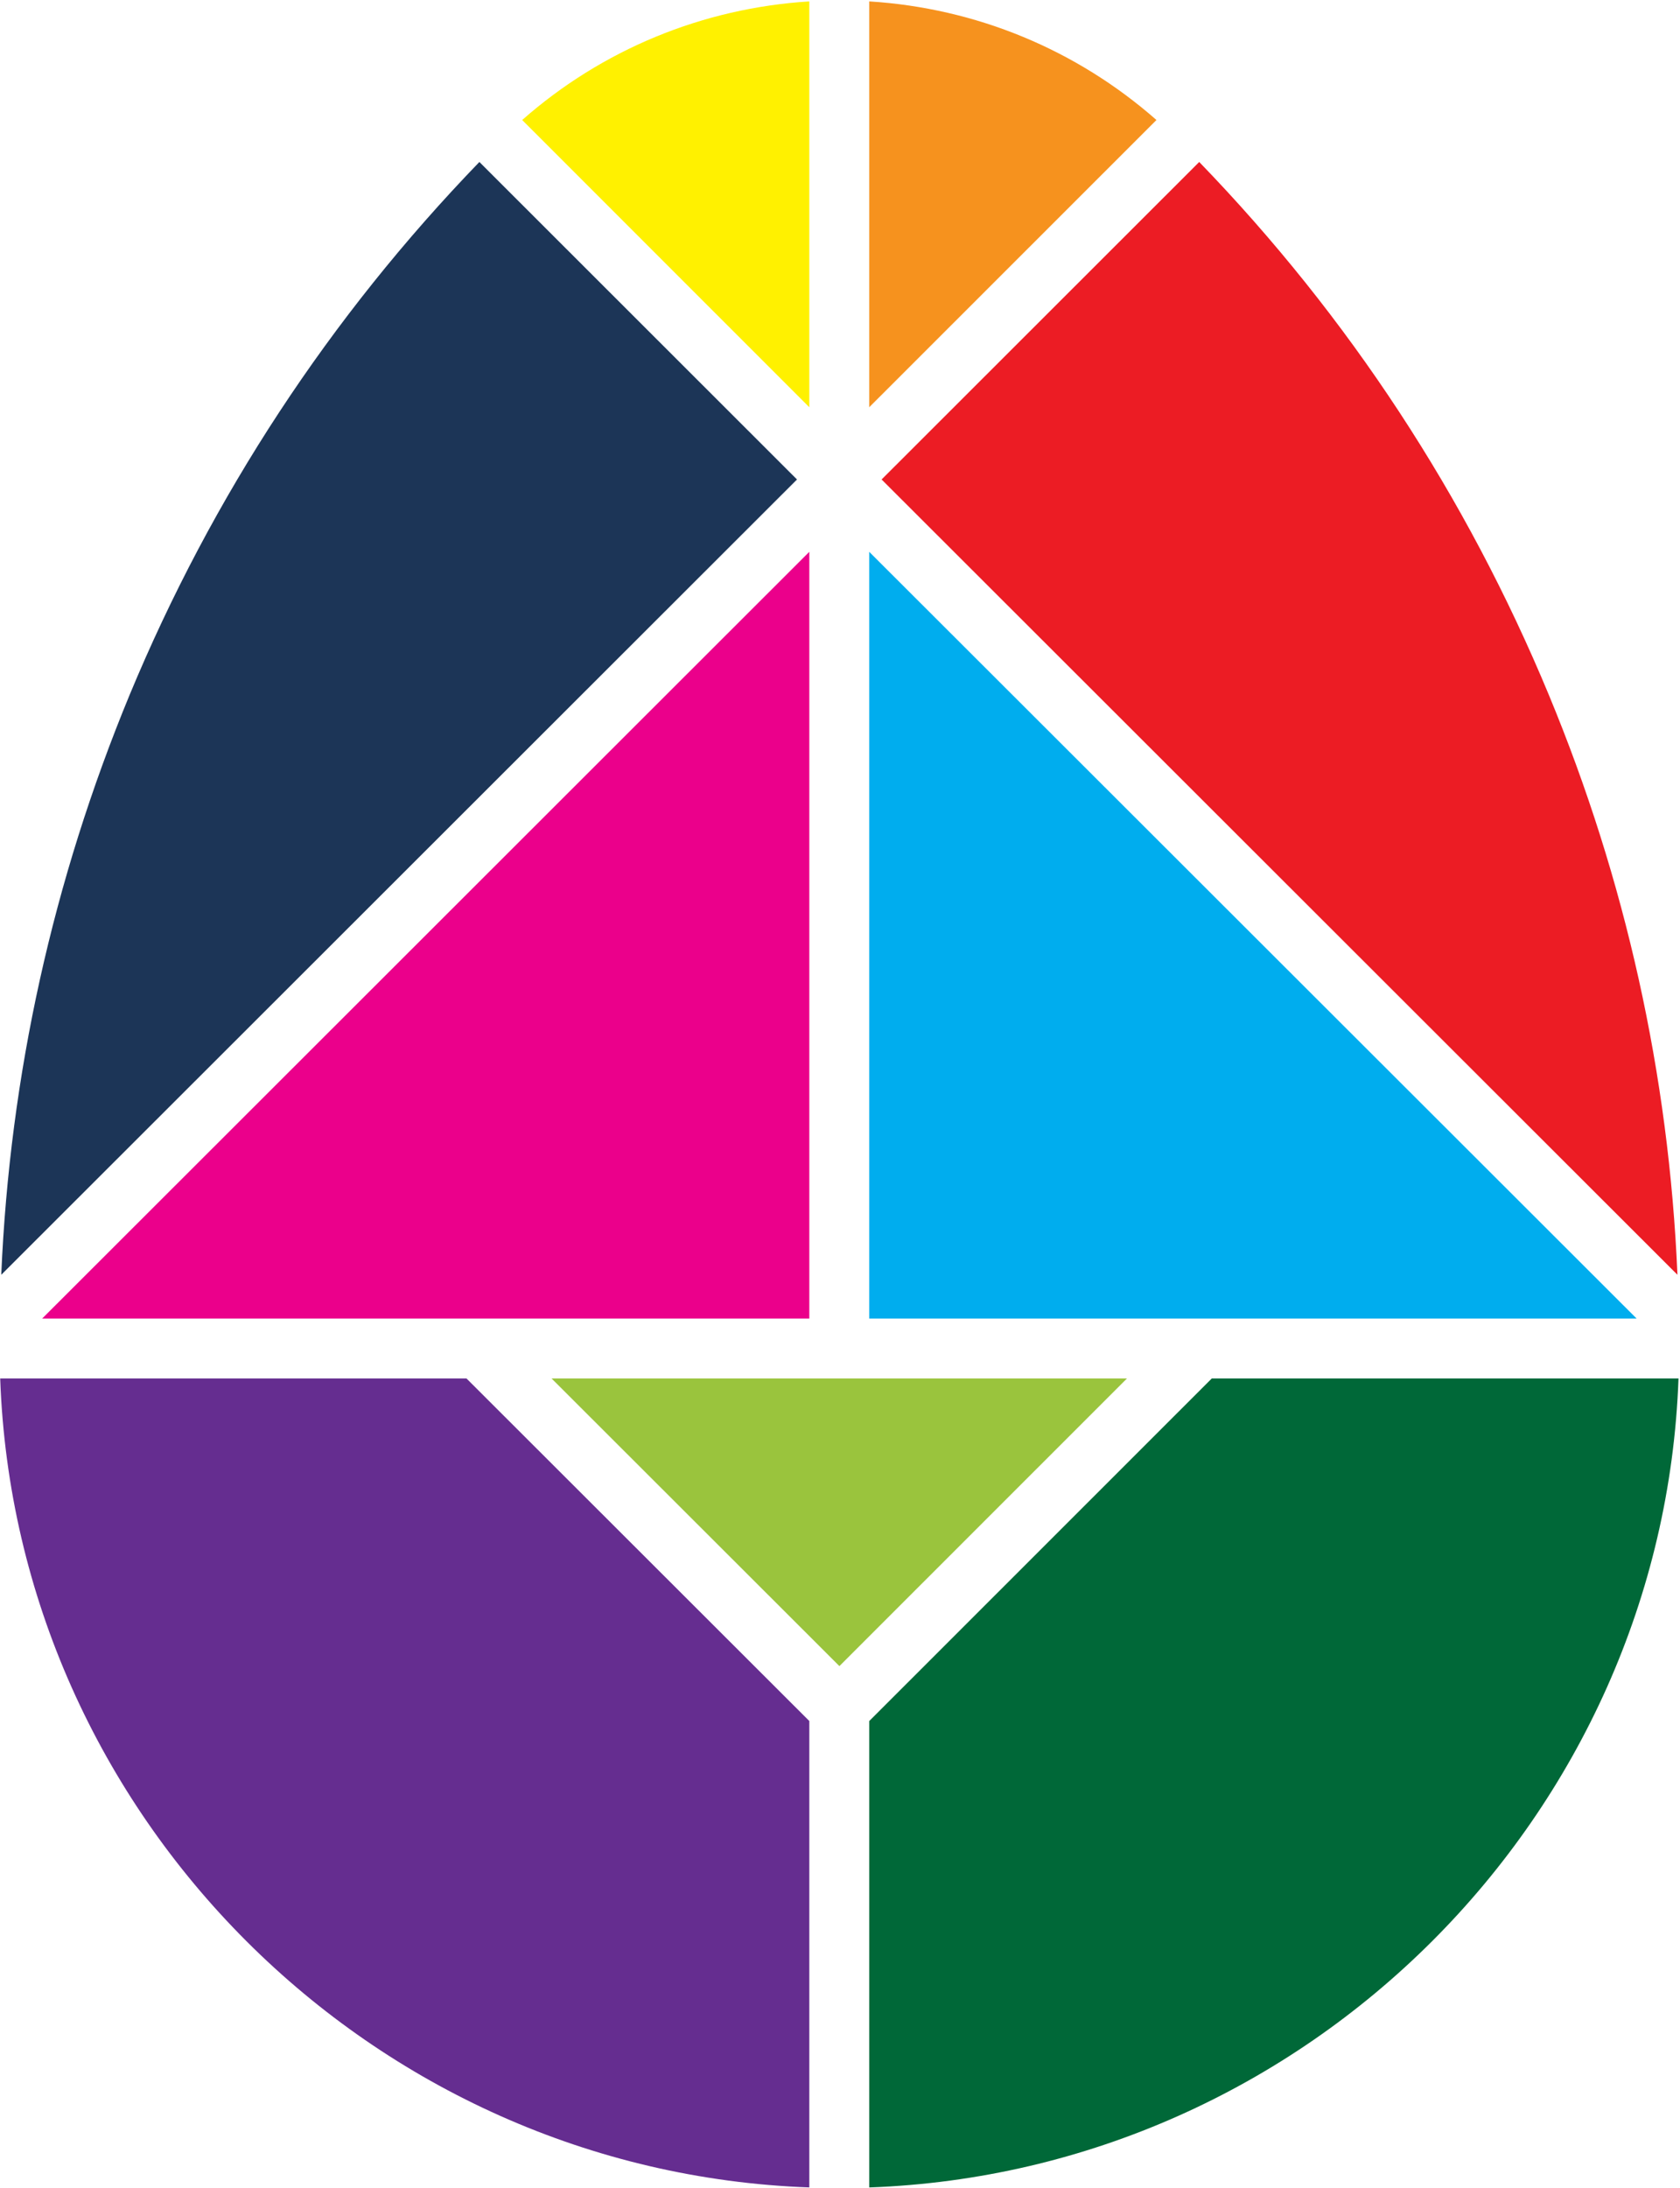
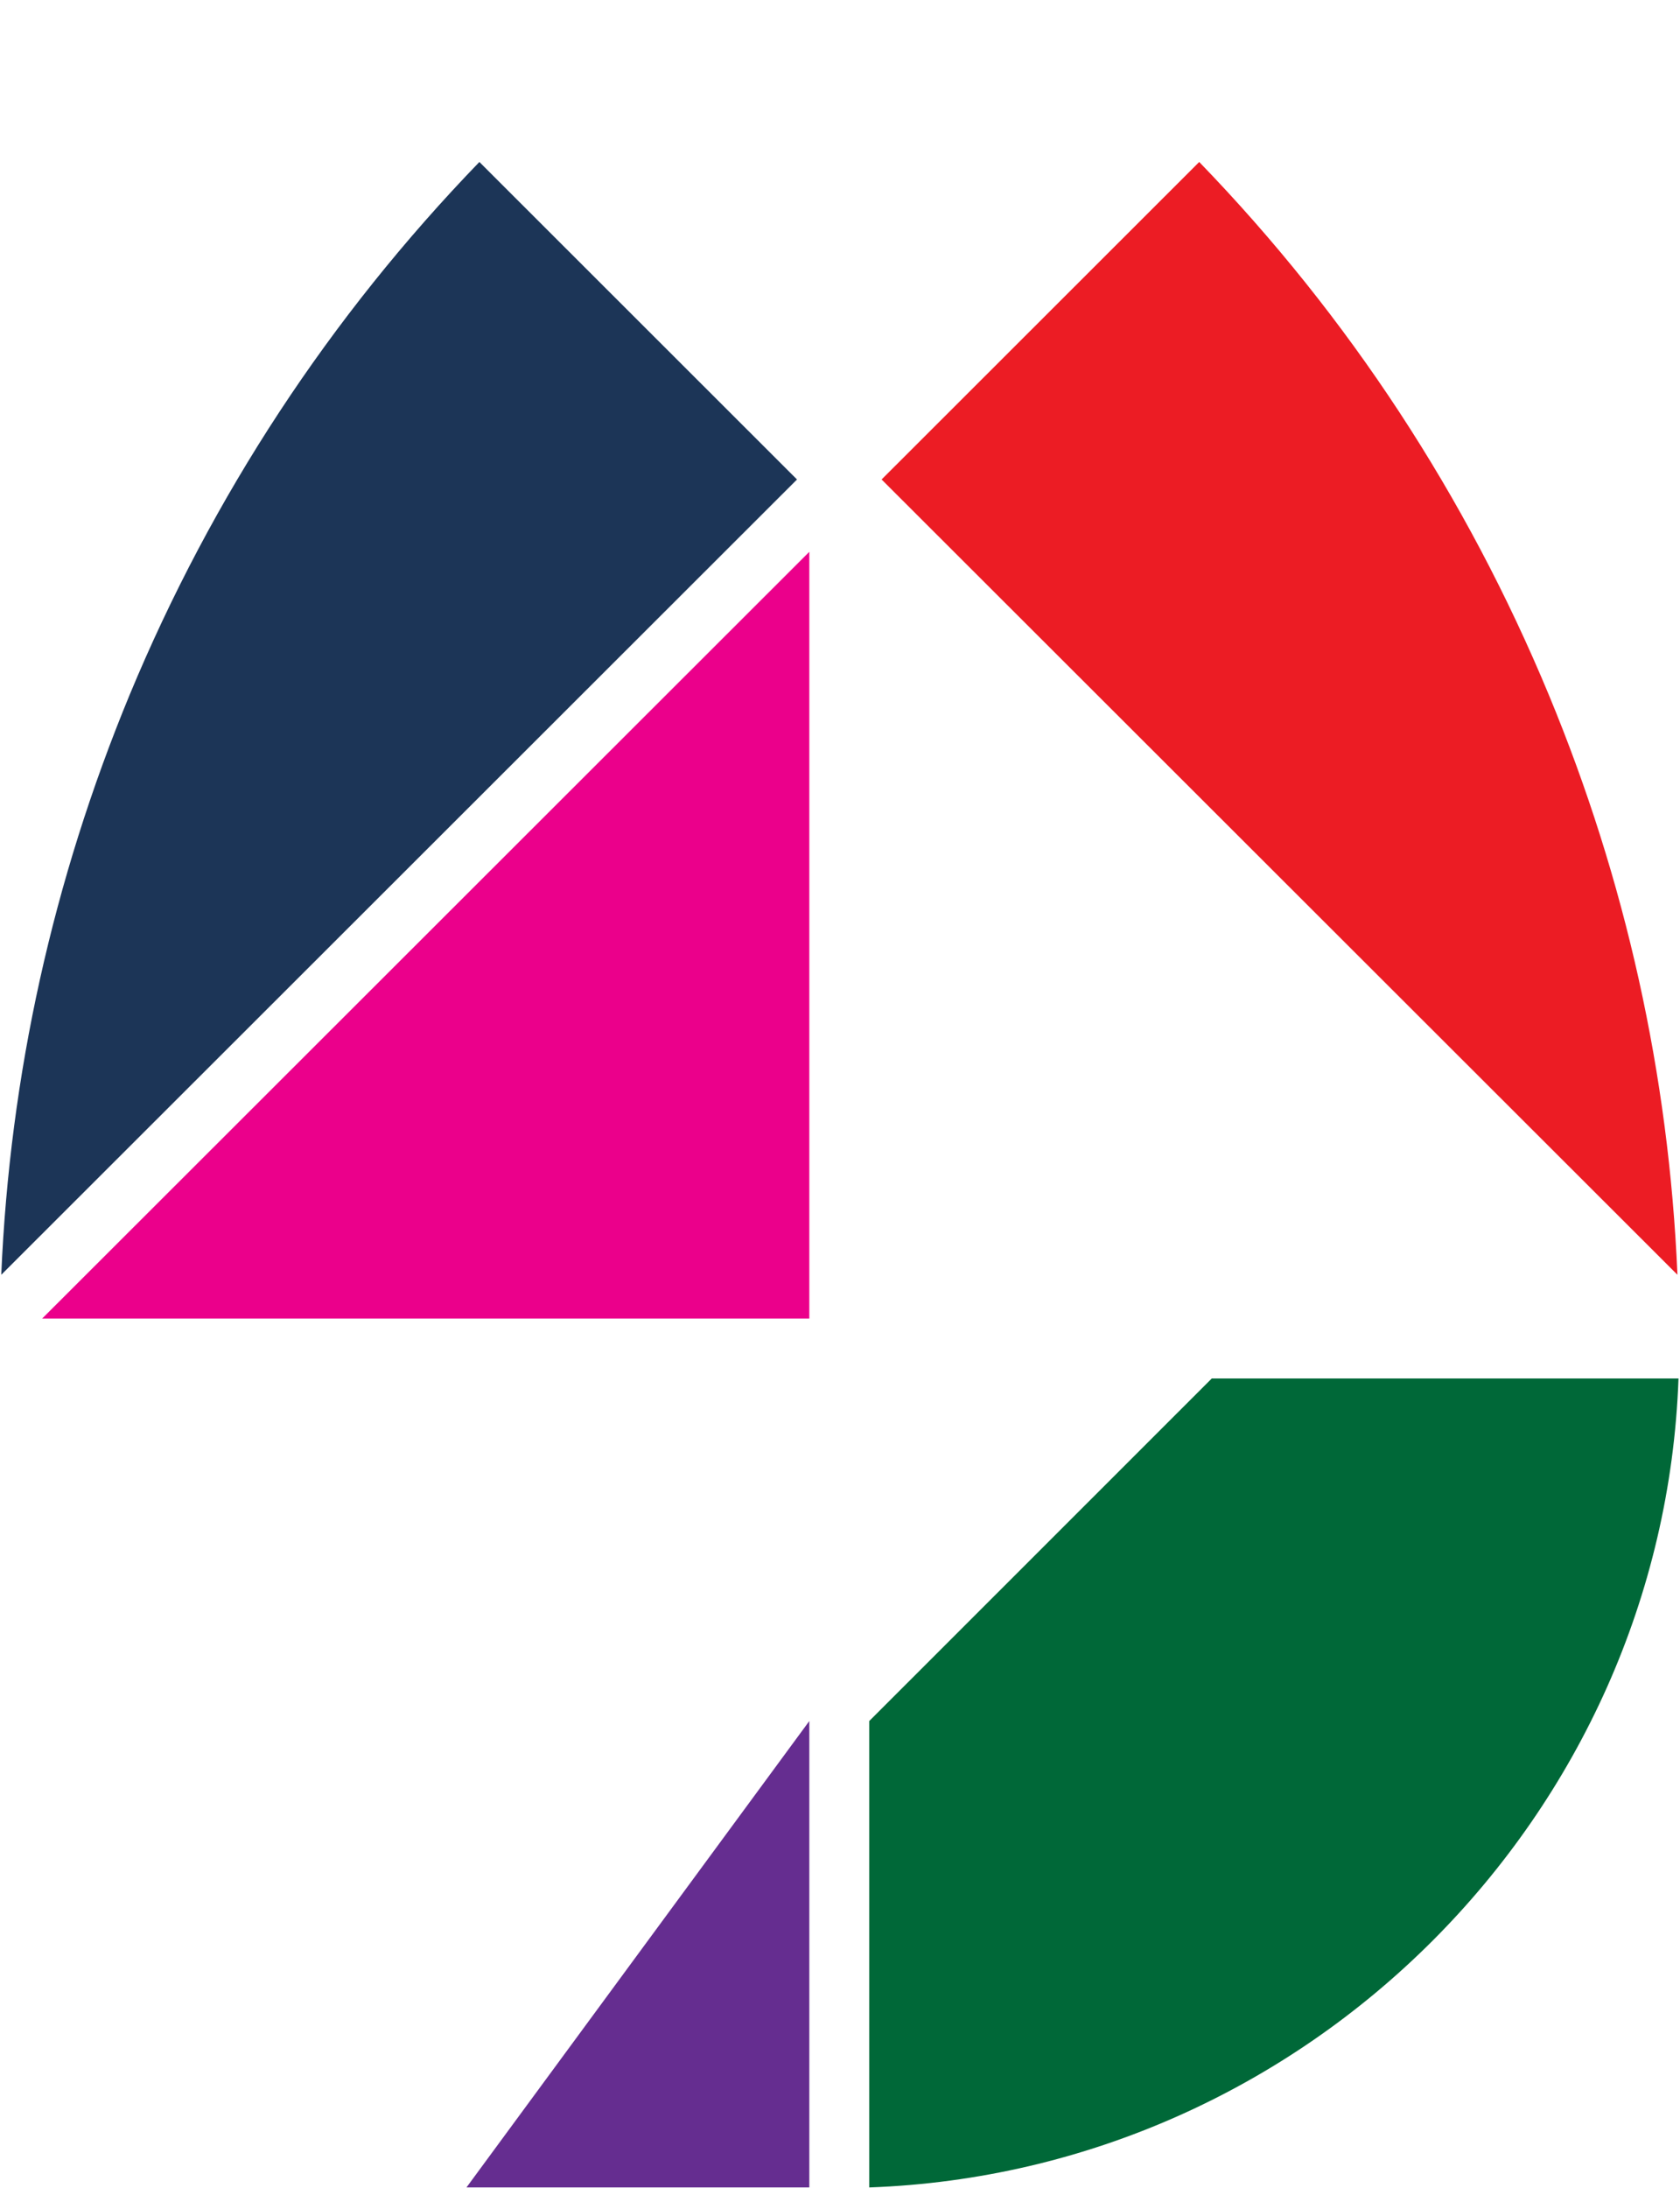
<svg xmlns="http://www.w3.org/2000/svg" width="1001" height="1303" viewBox="0 0 1001 1303" fill="none">
  <path d="M722.018 820.841H1000.11C990.748 1081.38 778.816 1293.22 517.917 1302.57V1024.84L722.018 820.841Z" fill="#006838" />
  <path d="M999.479 759.105L525.286 285.517L714.535 96.456C803.655 188.553 873.671 295.372 922.858 413.811C968.579 523.961 994.379 639.94 999.479 759.105Z" fill="#EC1C24" />
-   <path d="M517.909 328.594L975.154 785.167H517.909V328.594Z" fill="#00ADEE" />
-   <path d="M689.053 71.461L517.909 242.5V0.839C581.532 4.813 641.326 29.504 689.053 71.461Z" fill="#F6921E" />
-   <path d="M671.499 820.841L500.144 992.129L328.637 820.841H671.499Z" fill="#9AC43D" />
-   <path d="M482.22 1024.83V1302.56C221.352 1293.22 9.359 1081.37 0.114 820.834H277.938L482.22 1024.83Z" fill="#652D90" />
+   <path d="M482.22 1024.83V1302.56H277.938L482.22 1024.83Z" fill="#652D90" />
  <path d="M482.22 328.594V785.167H25.127L482.22 328.594Z" fill="#EB008B" />
-   <path d="M482.22 0.839V242.5L311.138 71.461C358.773 29.504 418.666 4.813 482.22 0.839Z" fill="#FFF100" />
  <path d="M474.881 285.517L0.749 759.105C5.841 640.28 31.558 524.181 77.219 413.811C126.436 295.38 196.52 188.651 285.632 96.456L474.881 285.517Z" fill="#1C3557" />
</svg>